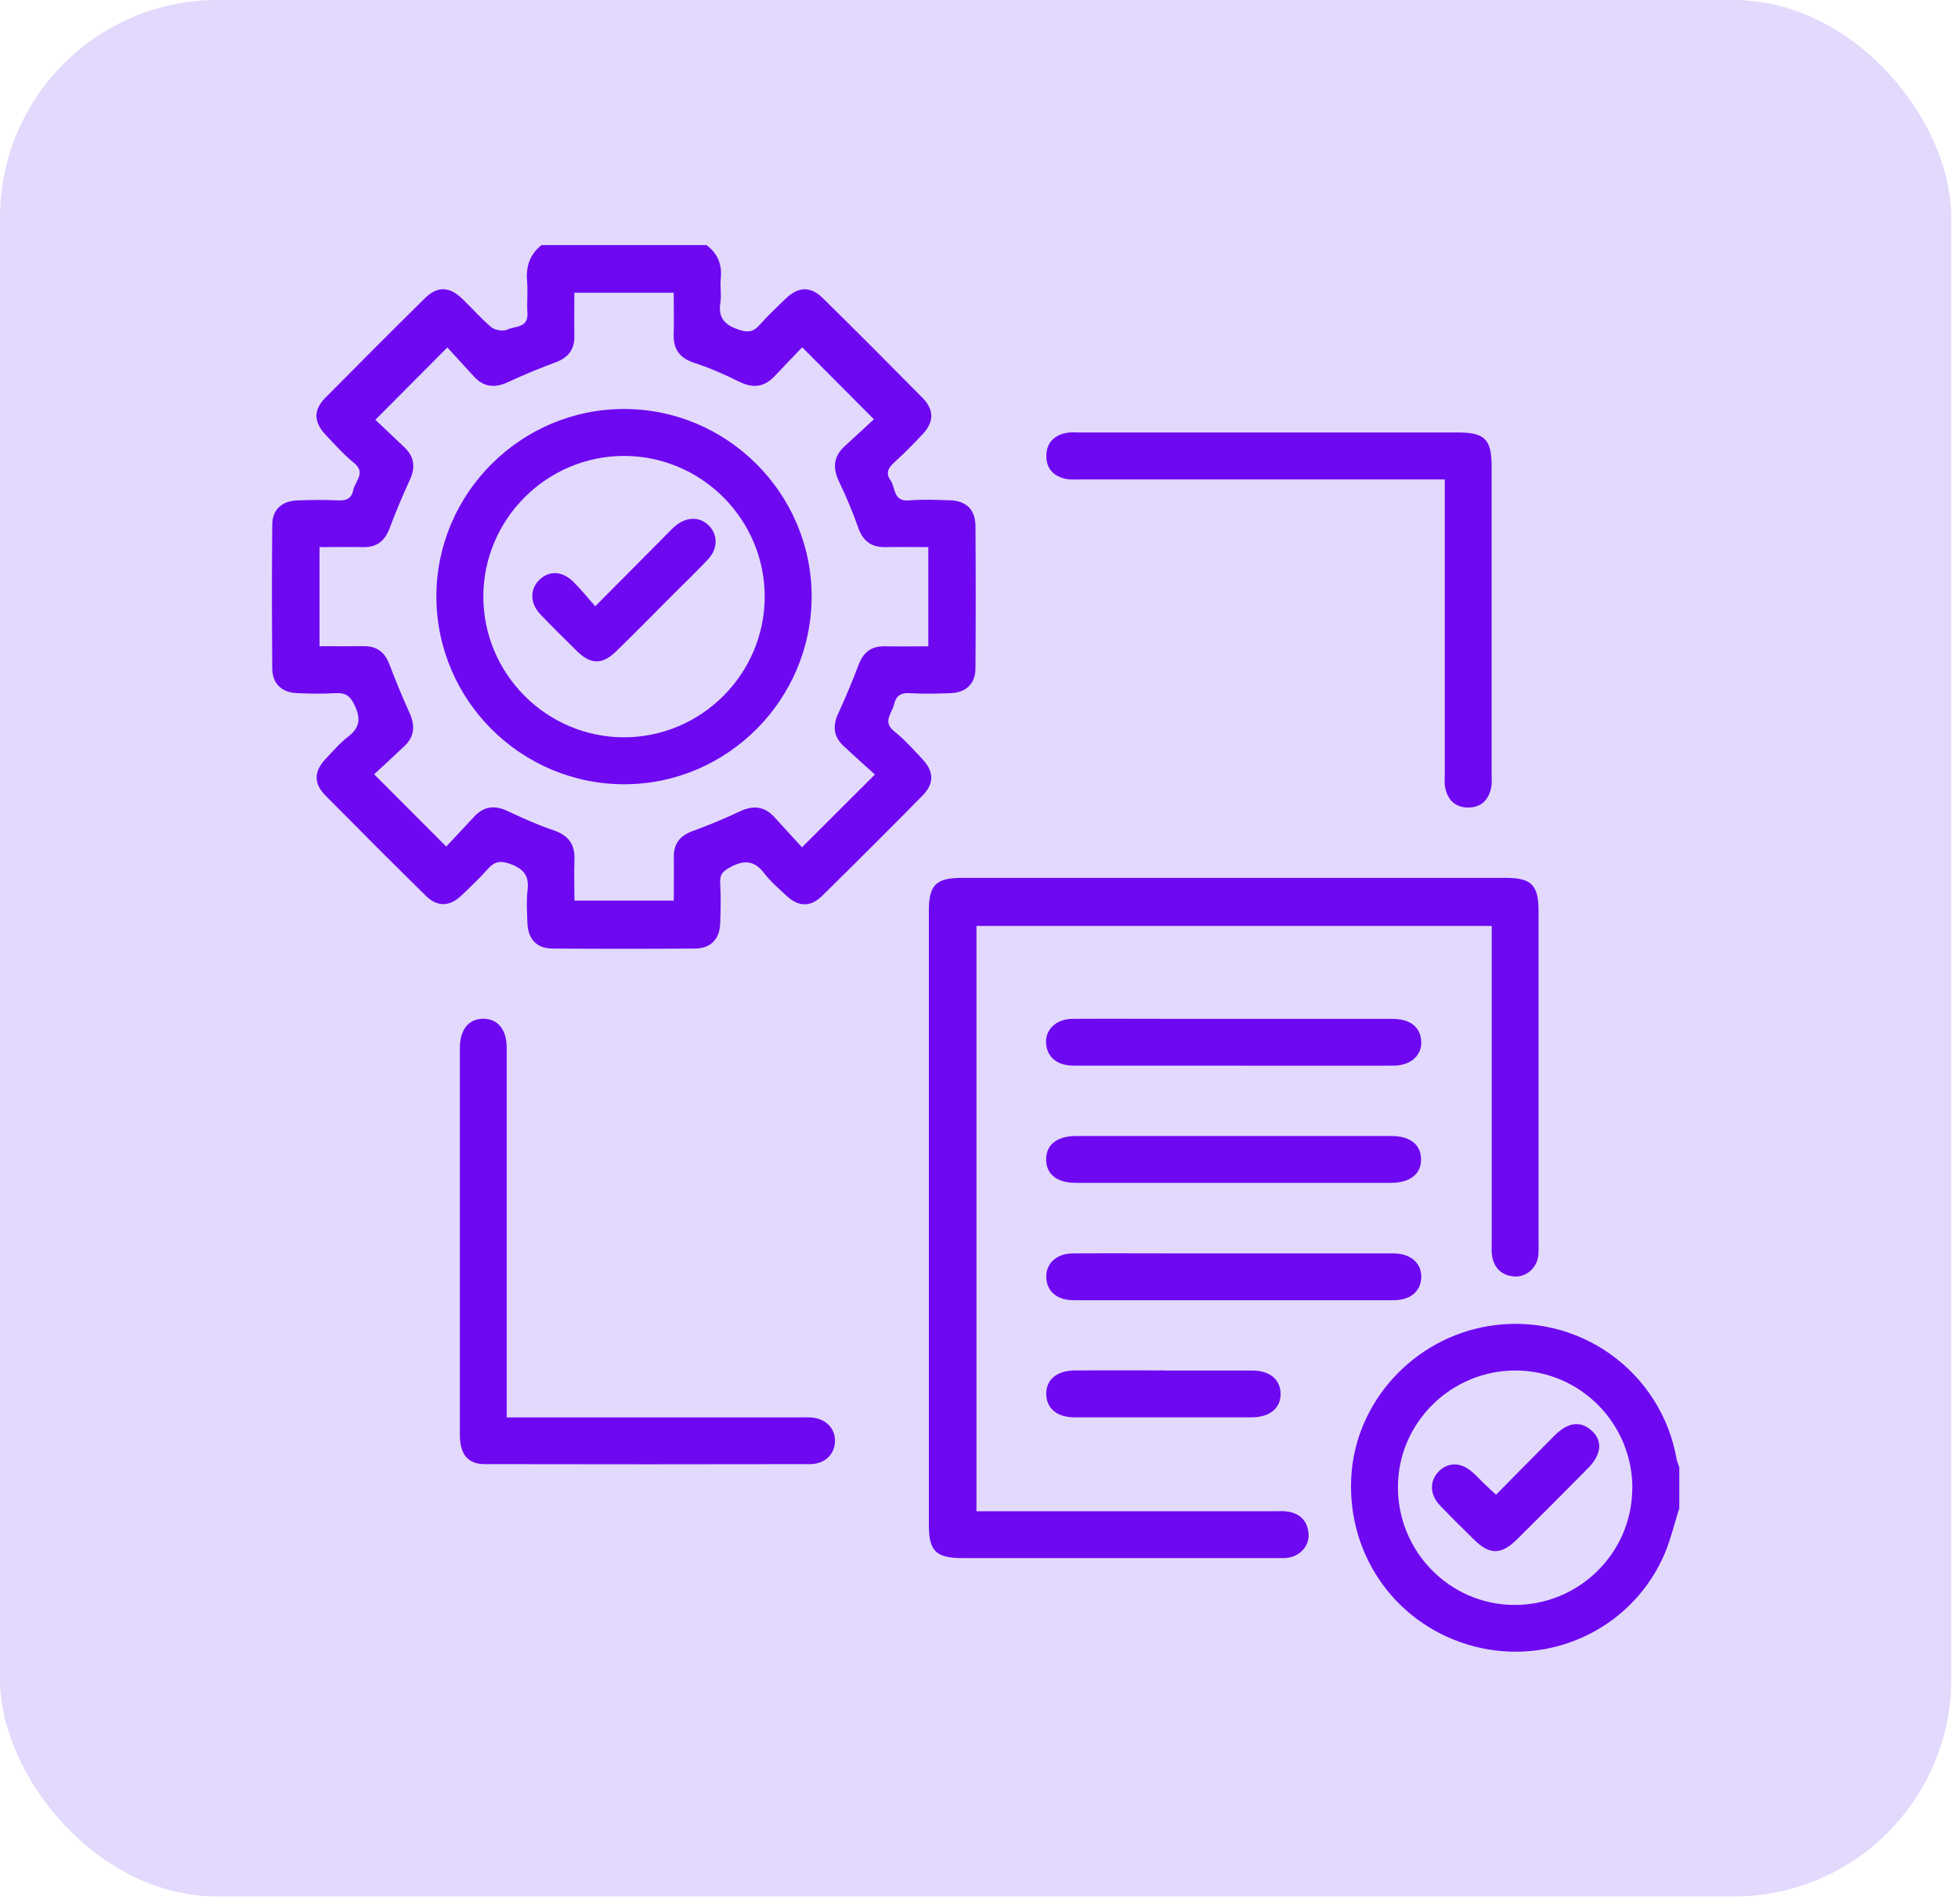
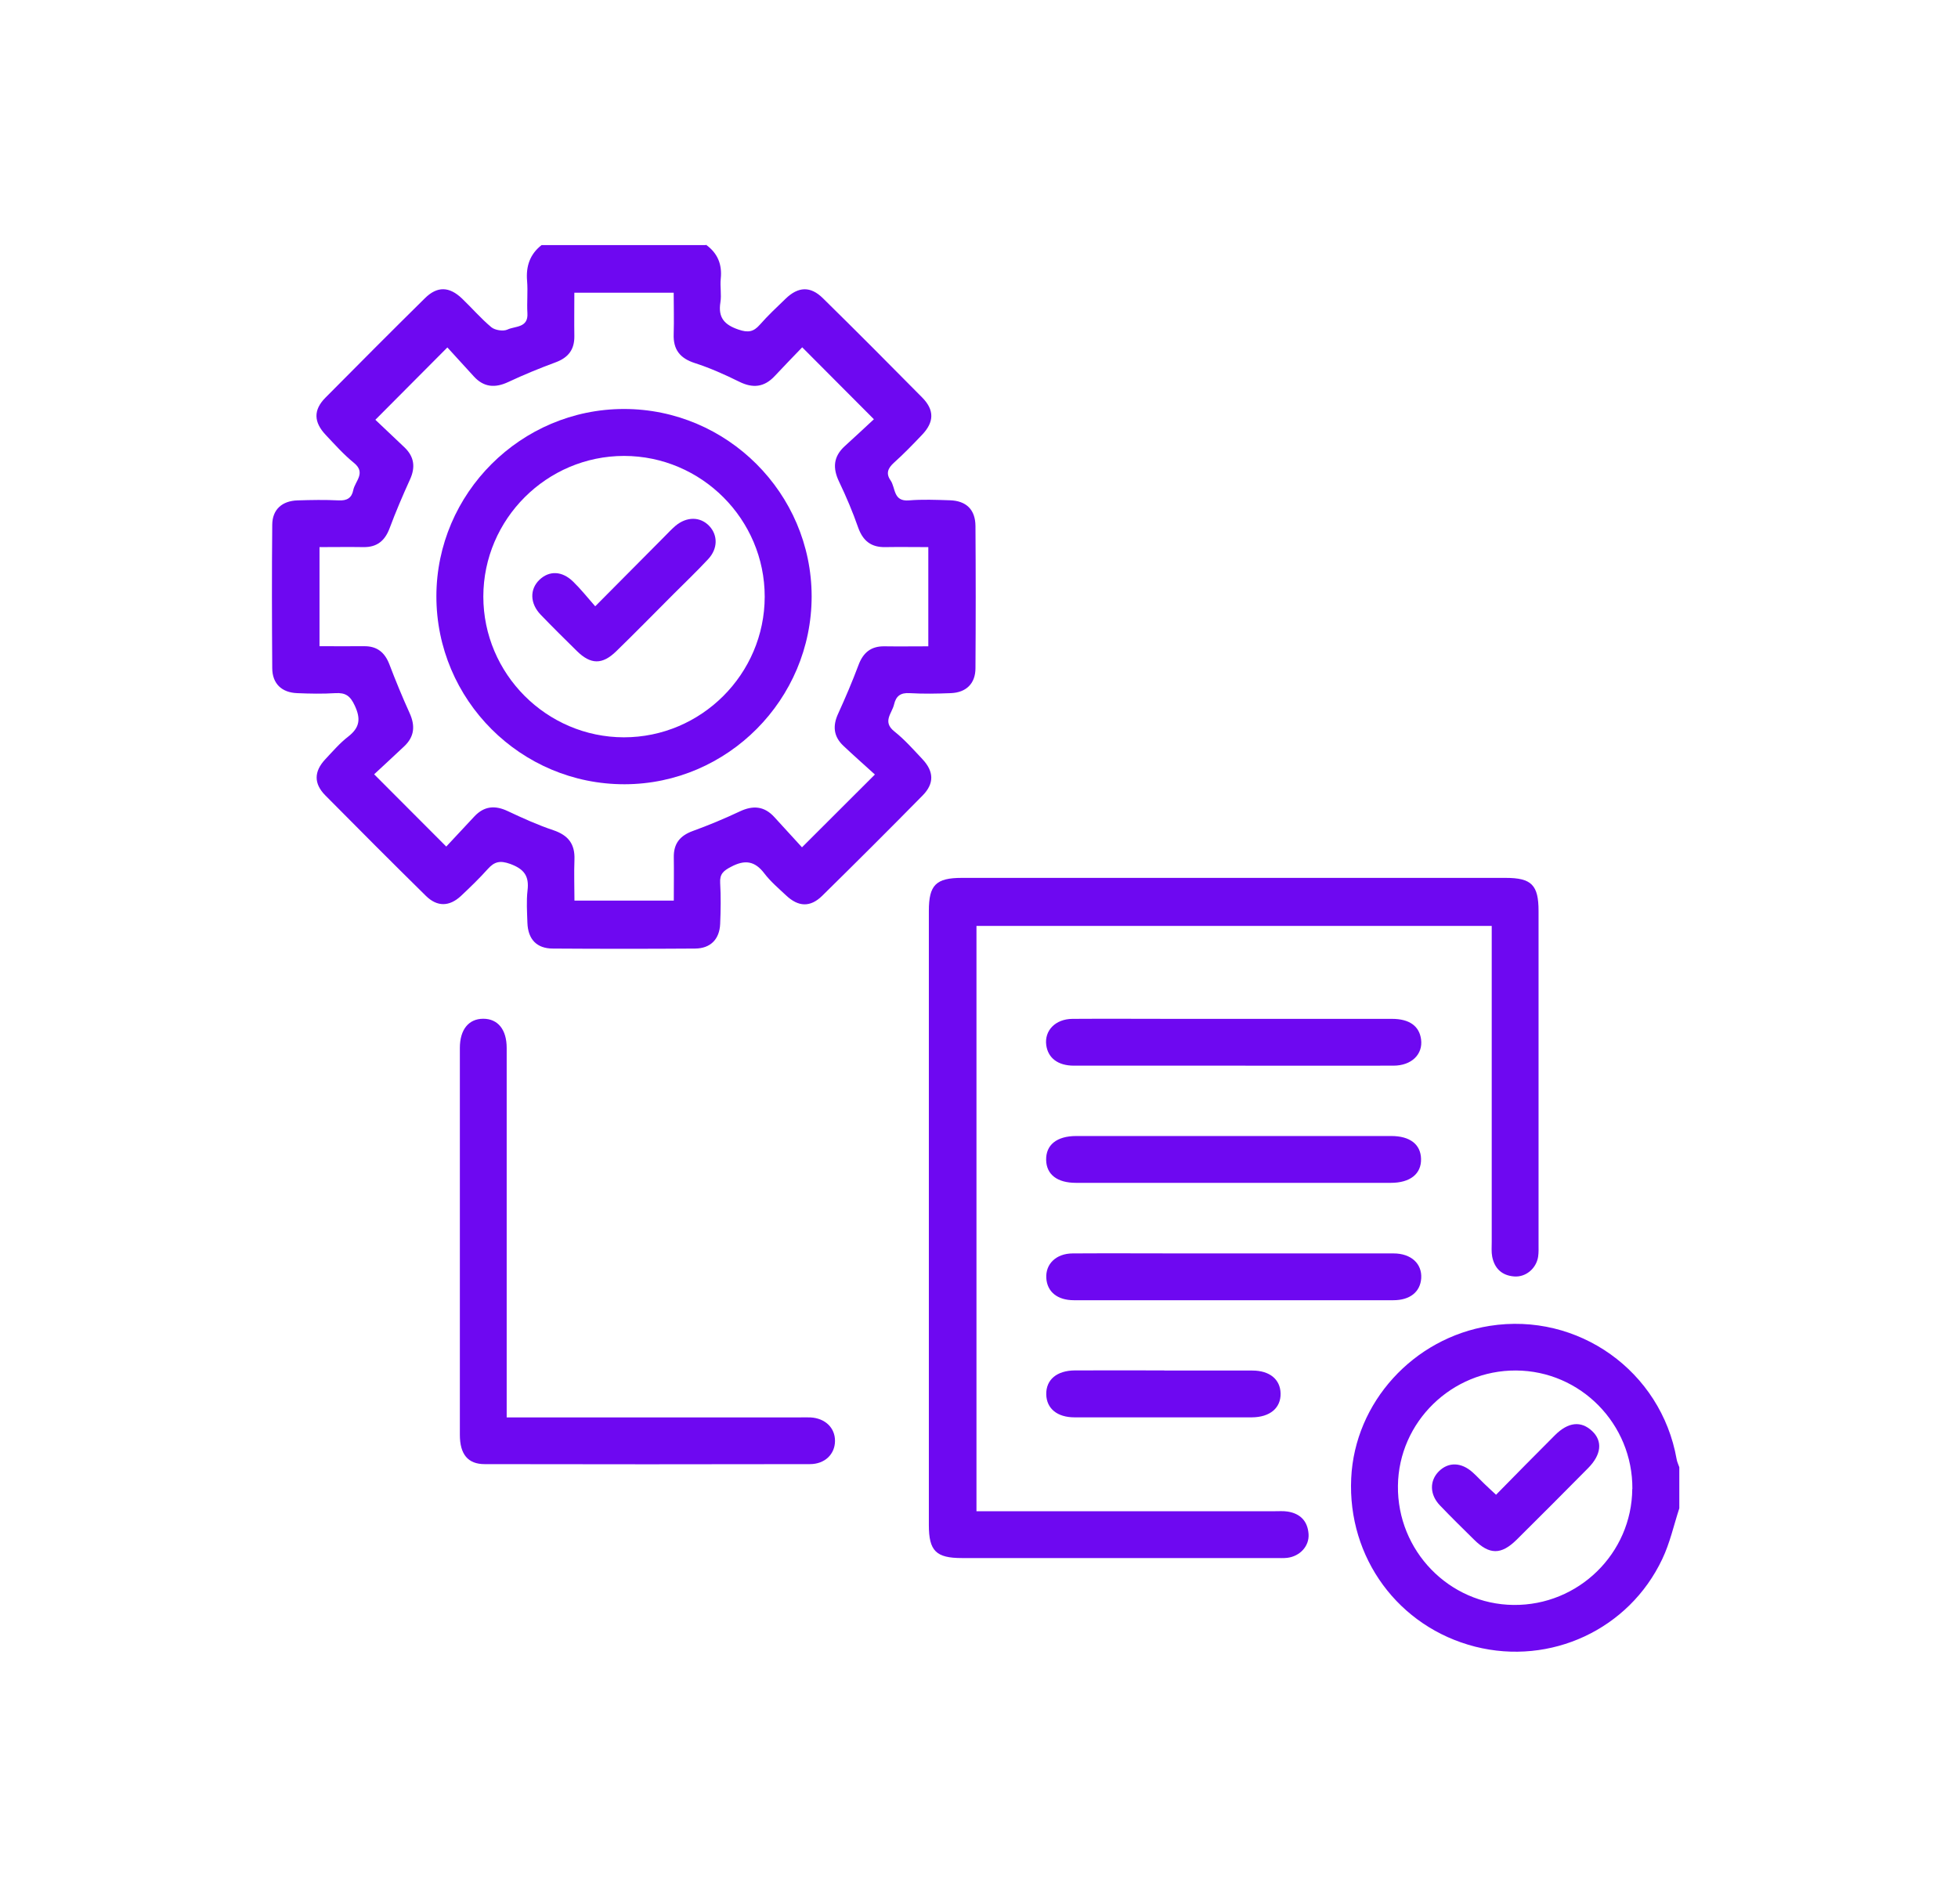
<svg xmlns="http://www.w3.org/2000/svg" width="72" height="70" viewBox="0 0 72 70" fill="none">
-   <rect width="71.753" height="69.737" rx="8" fill="#E2D9FC" />
  <path d="M25.962 9C26.392 9.312 26.56 9.726 26.503 10.254C26.474 10.537 26.536 10.836 26.491 11.115C26.4 11.677 26.634 11.943 27.159 12.12C27.507 12.239 27.708 12.206 27.942 11.939C28.237 11.603 28.565 11.296 28.889 10.984C29.356 10.533 29.803 10.517 30.258 10.964C31.488 12.173 32.705 13.395 33.914 14.62C34.365 15.079 34.353 15.522 33.906 15.989C33.57 16.342 33.234 16.691 32.873 17.014C32.656 17.211 32.566 17.404 32.746 17.662C32.939 17.937 32.836 18.449 33.423 18.4C33.923 18.359 34.427 18.38 34.931 18.396C35.534 18.416 35.866 18.74 35.87 19.343C35.882 21.085 35.882 22.827 35.87 24.57C35.87 25.135 35.53 25.467 34.96 25.488C34.456 25.508 33.951 25.517 33.451 25.488C33.119 25.467 32.951 25.59 32.877 25.902C32.8 26.234 32.435 26.537 32.89 26.898C33.267 27.197 33.591 27.566 33.923 27.919C34.345 28.37 34.357 28.812 33.931 29.247C32.709 30.489 31.475 31.719 30.233 32.941C29.795 33.371 29.356 33.35 28.905 32.924C28.63 32.666 28.335 32.416 28.11 32.121C27.757 31.653 27.388 31.604 26.88 31.875C26.605 32.018 26.462 32.137 26.482 32.465C26.511 32.965 26.503 33.469 26.482 33.974C26.458 34.539 26.126 34.876 25.56 34.88C23.818 34.892 22.075 34.892 20.333 34.88C19.735 34.88 19.415 34.539 19.394 33.933C19.382 33.539 19.353 33.137 19.398 32.748C19.464 32.215 19.276 31.957 18.763 31.768C18.386 31.633 18.181 31.682 17.935 31.957C17.623 32.305 17.287 32.629 16.947 32.949C16.521 33.342 16.074 33.35 15.66 32.941C14.418 31.719 13.188 30.485 11.962 29.247C11.532 28.812 11.544 28.366 11.962 27.919C12.233 27.632 12.495 27.324 12.803 27.087C13.229 26.755 13.274 26.435 13.044 25.943C12.876 25.582 12.704 25.467 12.331 25.488C11.868 25.517 11.396 25.508 10.929 25.488C10.359 25.467 10.015 25.139 10.011 24.574C9.999 22.815 9.994 21.052 10.011 19.294C10.015 18.736 10.372 18.416 10.945 18.4C11.45 18.384 11.954 18.375 12.454 18.4C12.761 18.416 12.934 18.31 12.991 18.019C13.057 17.691 13.471 17.387 13.012 17.018C12.639 16.715 12.311 16.346 11.979 15.994C11.532 15.522 11.519 15.075 11.966 14.624C13.18 13.399 14.397 12.177 15.623 10.968C16.078 10.517 16.521 10.529 16.992 10.98C17.357 11.329 17.685 11.714 18.07 12.034C18.206 12.144 18.505 12.189 18.657 12.12C18.939 11.984 19.431 12.066 19.394 11.513C19.37 11.119 19.415 10.722 19.382 10.328C19.337 9.791 19.485 9.348 19.915 9.012H25.953L25.962 9ZM11.749 23.762C12.323 23.762 12.86 23.766 13.393 23.762C13.868 23.758 14.151 23.992 14.319 24.43C14.549 25.033 14.795 25.631 15.061 26.218C15.274 26.685 15.242 27.087 14.864 27.443C14.487 27.8 14.102 28.152 13.758 28.472L16.41 31.129C16.738 30.78 17.09 30.399 17.447 30.018C17.804 29.64 18.201 29.604 18.669 29.825C19.218 30.083 19.776 30.337 20.354 30.53C20.895 30.715 21.145 31.034 21.124 31.604C21.104 32.117 21.124 32.629 21.124 33.117H24.777C24.777 32.559 24.785 32.039 24.777 31.522C24.769 31.022 25.002 30.731 25.47 30.559C26.056 30.346 26.638 30.104 27.204 29.837C27.688 29.608 28.102 29.64 28.471 30.042C28.819 30.424 29.167 30.805 29.491 31.157L32.172 28.48C31.803 28.144 31.402 27.792 31.012 27.423C30.651 27.082 30.614 26.693 30.819 26.246C31.086 25.66 31.34 25.066 31.566 24.463C31.738 23.996 32.029 23.758 32.525 23.766C33.058 23.774 33.591 23.766 34.136 23.766V20.118C33.591 20.118 33.074 20.109 32.558 20.118C32.037 20.13 31.734 19.892 31.557 19.4C31.357 18.826 31.119 18.265 30.856 17.715C30.614 17.211 30.643 16.789 31.065 16.404C31.447 16.059 31.82 15.707 32.135 15.416L29.499 12.771C29.184 13.099 28.831 13.46 28.491 13.825C28.106 14.239 27.688 14.288 27.179 14.034C26.65 13.772 26.105 13.53 25.548 13.35C25.002 13.173 24.752 12.853 24.773 12.284C24.789 11.771 24.773 11.259 24.773 10.763H21.12C21.12 11.32 21.112 11.837 21.12 12.357C21.128 12.857 20.895 13.153 20.427 13.325C19.841 13.542 19.259 13.78 18.693 14.046C18.21 14.272 17.796 14.247 17.427 13.845C17.078 13.464 16.73 13.079 16.451 12.776L13.803 15.436C14.127 15.743 14.508 16.1 14.885 16.461C15.238 16.805 15.279 17.191 15.074 17.637C14.807 18.224 14.553 18.818 14.328 19.421C14.155 19.884 13.864 20.126 13.364 20.118C12.831 20.109 12.298 20.118 11.749 20.118V23.766V23.762Z" fill="#6E08F1" />
  <path d="M61.752 55.462C61.547 56.089 61.407 56.741 61.124 57.331C59.899 59.922 57.017 61.251 54.245 60.55C51.425 59.832 49.548 57.282 49.687 54.355C49.818 51.568 51.97 49.202 54.774 48.755C58.029 48.239 61.083 50.416 61.653 53.654C61.669 53.757 61.719 53.851 61.752 53.953V55.462ZM60.026 54.749C60.042 52.363 58.123 50.408 55.746 50.395C53.385 50.383 51.433 52.285 51.405 54.634C51.376 57.024 53.286 58.992 55.656 59.016C58.042 59.041 60.005 57.122 60.022 54.749H60.026Z" fill="#6E08F1" />
  <path d="M35.907 34.048V55.57H36.513C39.965 55.57 43.413 55.57 46.864 55.57C47.024 55.57 47.192 55.558 47.348 55.582C47.82 55.656 48.086 55.939 48.119 56.41C48.148 56.853 47.803 57.226 47.336 57.284C47.192 57.3 47.049 57.292 46.905 57.292C43.06 57.292 39.215 57.292 35.37 57.292C34.419 57.292 34.156 57.029 34.156 56.078C34.156 48.552 34.156 41.021 34.156 33.495C34.156 32.544 34.414 32.281 35.37 32.281C42.035 32.281 48.701 32.281 55.367 32.281C56.318 32.281 56.576 32.544 56.576 33.499C56.576 37.578 56.576 41.657 56.576 45.736C56.576 45.895 56.584 46.063 56.559 46.219C56.486 46.654 56.1 46.969 55.682 46.937C55.231 46.904 54.957 46.646 54.871 46.207C54.838 46.035 54.854 45.85 54.854 45.67C54.854 42.005 54.854 38.34 54.854 34.675V34.048H35.907Z" fill="#6E08F1" />
-   <path d="M53.128 17.629H50.902C47.184 17.629 43.466 17.629 39.748 17.629C39.567 17.629 39.383 17.645 39.211 17.613C38.747 17.522 38.468 17.231 38.477 16.756C38.481 16.28 38.768 15.997 39.231 15.915C39.387 15.887 39.555 15.903 39.715 15.903C44.347 15.903 48.983 15.903 53.616 15.903C54.6 15.903 54.85 16.157 54.85 17.149C54.85 20.921 54.85 24.692 54.85 28.464C54.85 28.624 54.866 28.792 54.837 28.947C54.747 29.411 54.465 29.694 53.989 29.694C53.513 29.694 53.226 29.411 53.14 28.947C53.108 28.771 53.128 28.591 53.128 28.41C53.128 25.032 53.128 21.659 53.128 18.281V17.629Z" fill="#6E08F1" />
  <path d="M18.632 52.12H19.292C22.649 52.12 26.007 52.12 29.368 52.12C29.512 52.12 29.655 52.116 29.799 52.12C30.344 52.149 30.709 52.502 30.705 52.989C30.701 53.473 30.332 53.838 29.782 53.838C25.794 53.846 21.809 53.846 17.82 53.838C17.201 53.838 16.91 53.469 16.91 52.76C16.91 49.239 16.91 45.721 16.91 42.2C16.91 40.978 16.91 39.757 16.91 38.535C16.91 37.859 17.234 37.461 17.771 37.461C18.308 37.461 18.632 37.859 18.632 38.535C18.632 42.827 18.632 47.119 18.632 51.411C18.632 51.624 18.632 51.838 18.632 52.116V52.12Z" fill="#6E08F1" />
  <path d="M45.311 39.186C43.372 39.186 41.429 39.186 39.49 39.186C38.9 39.186 38.539 38.904 38.473 38.432C38.4 37.895 38.81 37.469 39.437 37.465C40.695 37.456 41.95 37.465 43.208 37.465C45.869 37.465 48.525 37.465 51.186 37.465C51.825 37.465 52.19 37.727 52.256 38.219C52.329 38.768 51.907 39.186 51.239 39.186C49.263 39.19 47.287 39.186 45.311 39.186Z" fill="#6E08F1" />
  <path d="M45.331 43.495C43.409 43.495 41.486 43.495 39.564 43.495C38.875 43.495 38.481 43.188 38.469 42.655C38.457 42.101 38.858 41.773 39.576 41.773C43.438 41.773 47.299 41.773 51.161 41.773C51.849 41.773 52.243 42.081 52.255 42.614C52.268 43.163 51.858 43.495 51.144 43.495C49.205 43.495 47.262 43.495 45.323 43.495H45.331Z" fill="#6E08F1" />
  <path d="M45.366 47.811C43.406 47.811 41.451 47.811 39.491 47.811C38.88 47.811 38.507 47.5 38.475 47C38.442 46.479 38.835 46.094 39.442 46.09C40.824 46.081 42.209 46.09 43.591 46.09C46.141 46.09 48.69 46.09 51.244 46.09C51.892 46.09 52.298 46.471 52.261 47.008C52.224 47.504 51.851 47.811 51.236 47.811C49.276 47.815 47.321 47.811 45.362 47.811H45.366Z" fill="#6E08F1" />
  <path d="M42.814 50.397C43.892 50.397 44.971 50.397 46.049 50.397C46.688 50.397 47.078 50.72 47.09 51.237C47.102 51.774 46.7 52.114 46.032 52.118C43.86 52.118 41.687 52.118 39.514 52.118C38.875 52.118 38.485 51.794 38.473 51.274C38.461 50.737 38.858 50.397 39.526 50.392C40.621 50.388 41.72 50.392 42.814 50.392V50.397Z" fill="#6E08F1" />
  <path d="M29.846 21.926C29.846 25.718 26.759 28.829 22.971 28.838C19.154 28.846 16.043 25.738 16.047 21.922C16.051 18.138 19.158 15.039 22.946 15.039C26.738 15.039 29.841 18.138 29.846 21.926ZM28.12 21.942C28.12 19.093 25.795 16.769 22.95 16.765C20.105 16.765 17.777 19.089 17.773 21.934C17.773 24.779 20.097 27.108 22.942 27.112C25.787 27.112 28.116 24.788 28.12 21.942Z" fill="#6E08F1" />
  <path d="M55.011 54.966C55.761 54.203 56.466 53.486 57.176 52.777C57.667 52.285 58.139 52.24 58.545 52.621C58.938 52.99 58.889 53.49 58.397 53.986C57.524 54.868 56.651 55.745 55.77 56.618C55.2 57.18 54.769 57.175 54.203 56.614C53.781 56.196 53.355 55.782 52.949 55.355C52.568 54.958 52.564 54.449 52.908 54.105C53.261 53.752 53.736 53.765 54.154 54.142C54.302 54.273 54.433 54.421 54.577 54.556C54.704 54.679 54.835 54.798 55.015 54.966H55.011Z" fill="#6E08F1" />
  <path d="M21.89 22.292C22.796 21.377 23.603 20.566 24.411 19.754C24.55 19.615 24.686 19.467 24.833 19.34C25.251 18.987 25.756 18.991 26.088 19.348C26.399 19.684 26.399 20.176 26.043 20.558C25.628 21.004 25.186 21.427 24.755 21.857C24.058 22.554 23.37 23.259 22.66 23.948C22.148 24.448 21.722 24.44 21.213 23.939C20.767 23.501 20.32 23.058 19.885 22.607C19.483 22.189 19.475 21.669 19.836 21.32C20.197 20.976 20.668 20.988 21.078 21.39C21.349 21.652 21.582 21.947 21.882 22.288L21.89 22.292Z" fill="#6E08F1" />
</svg>